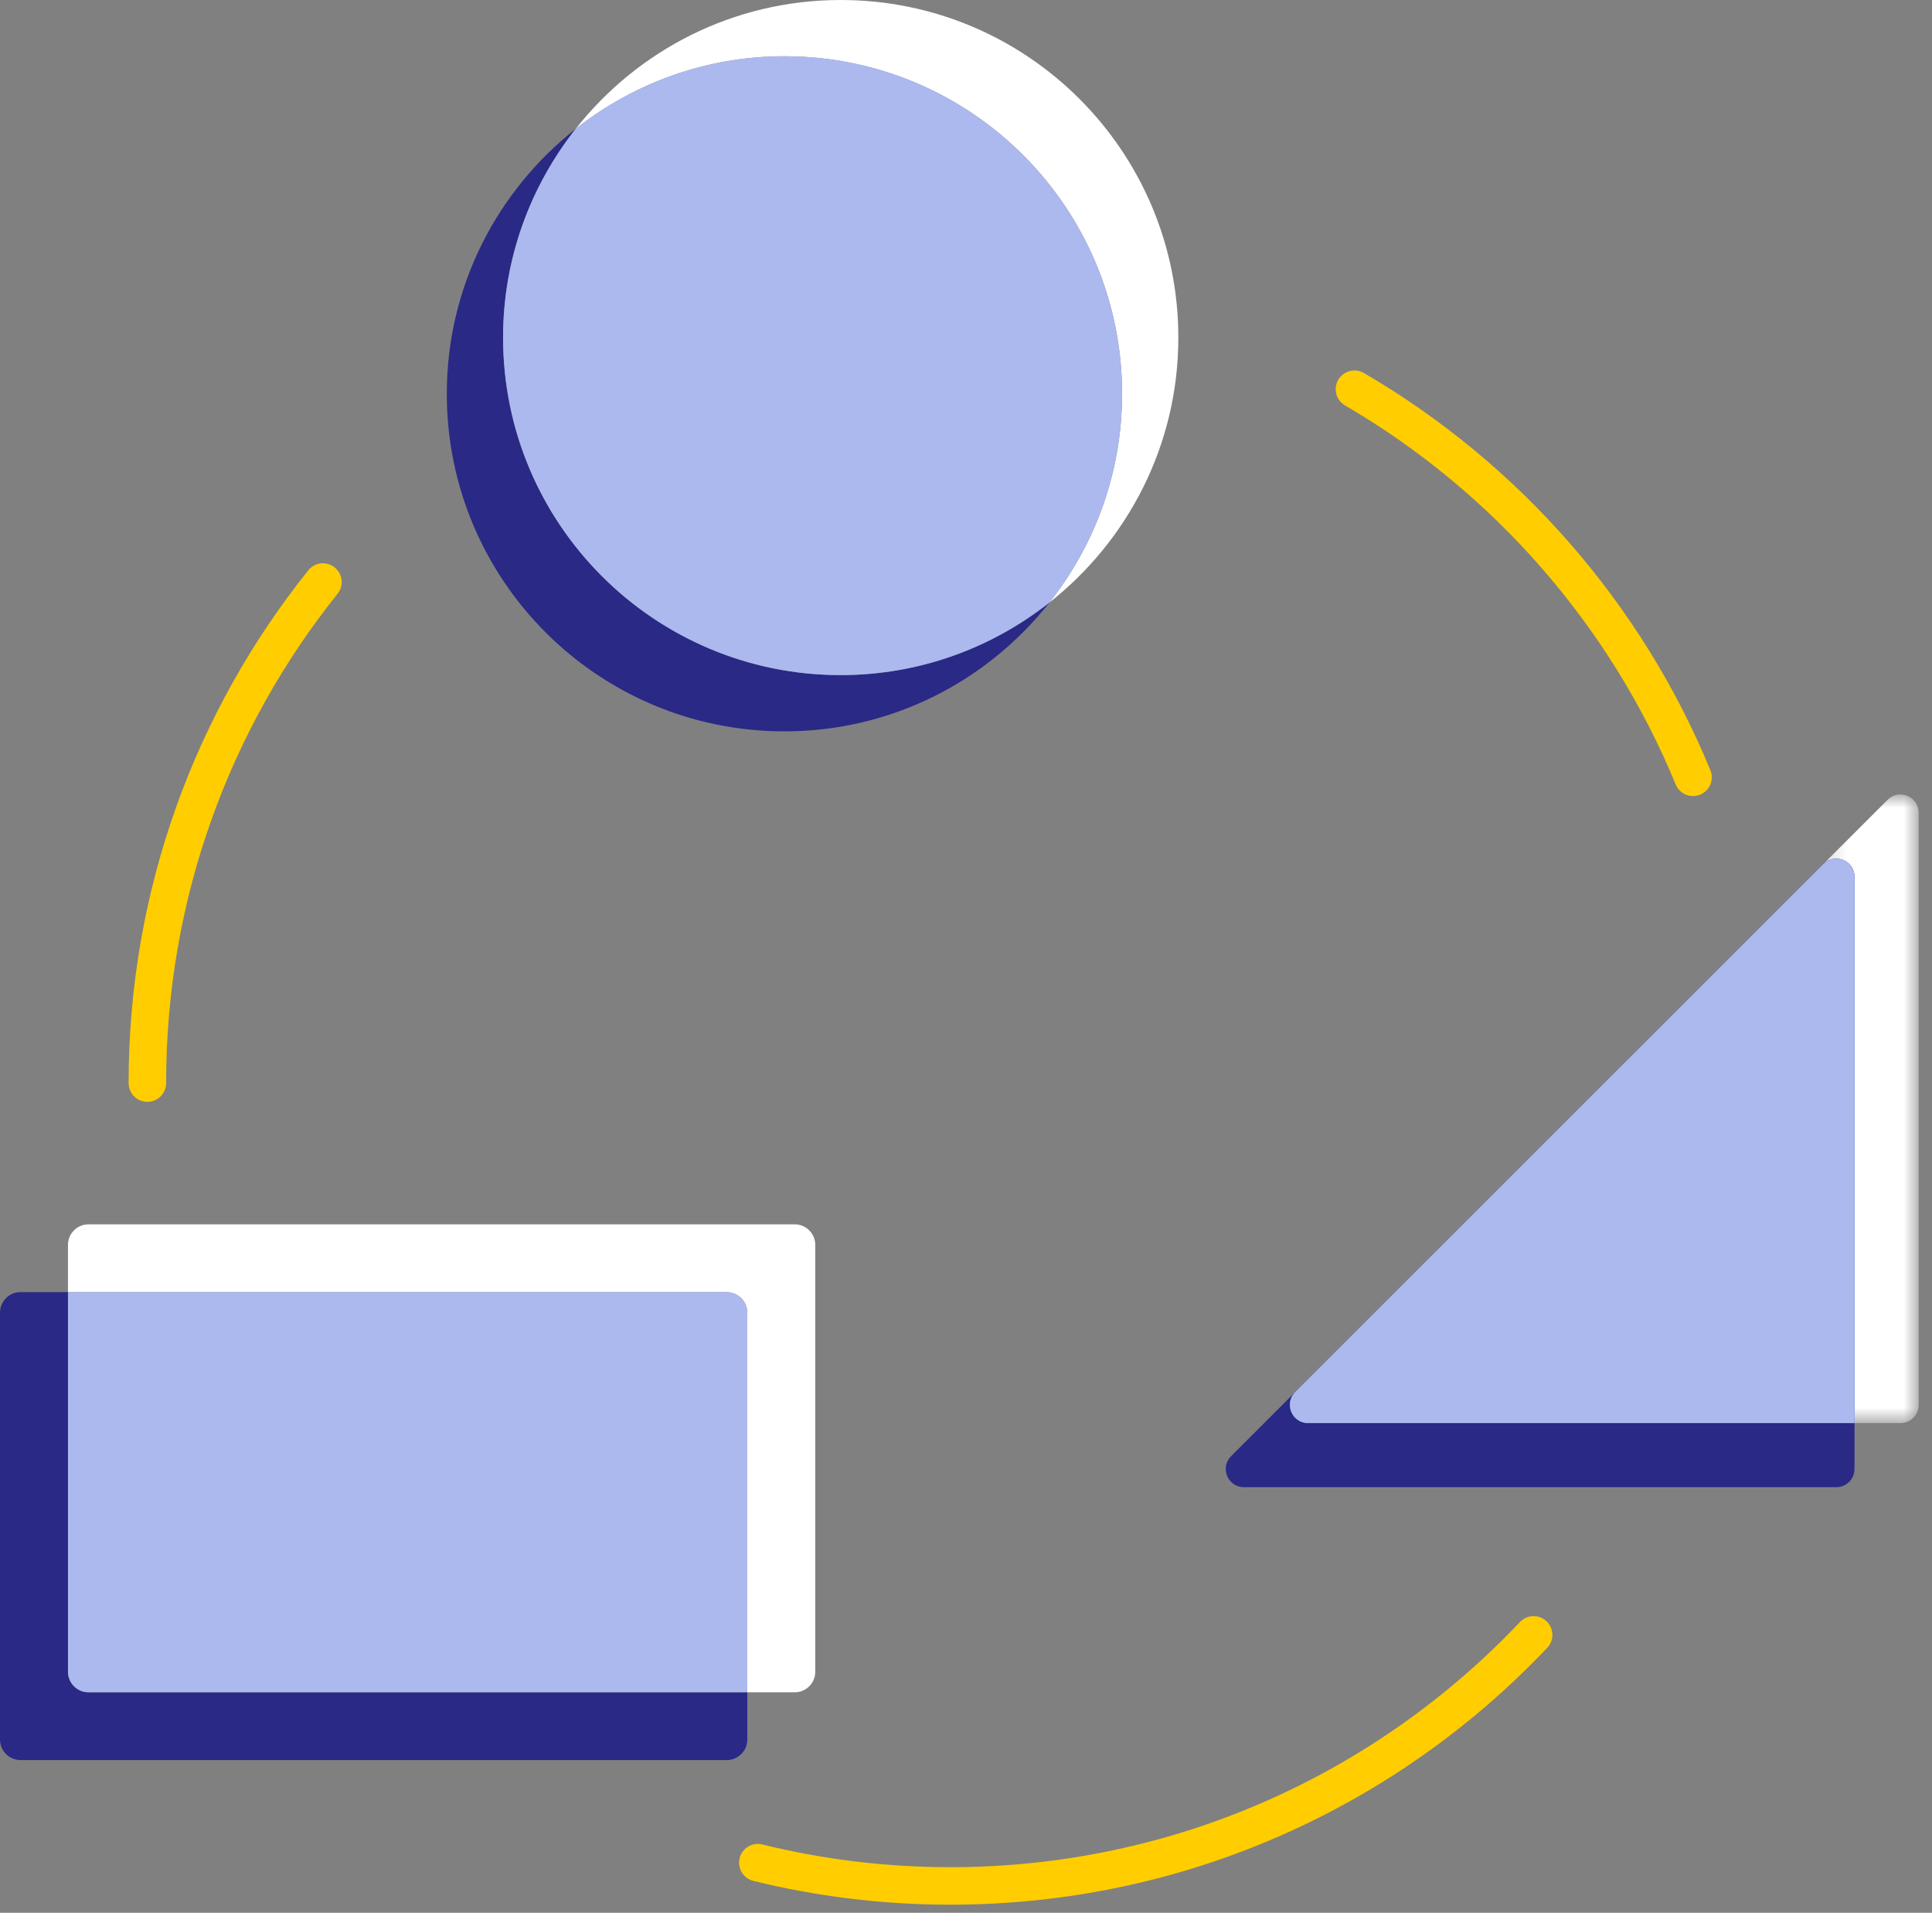
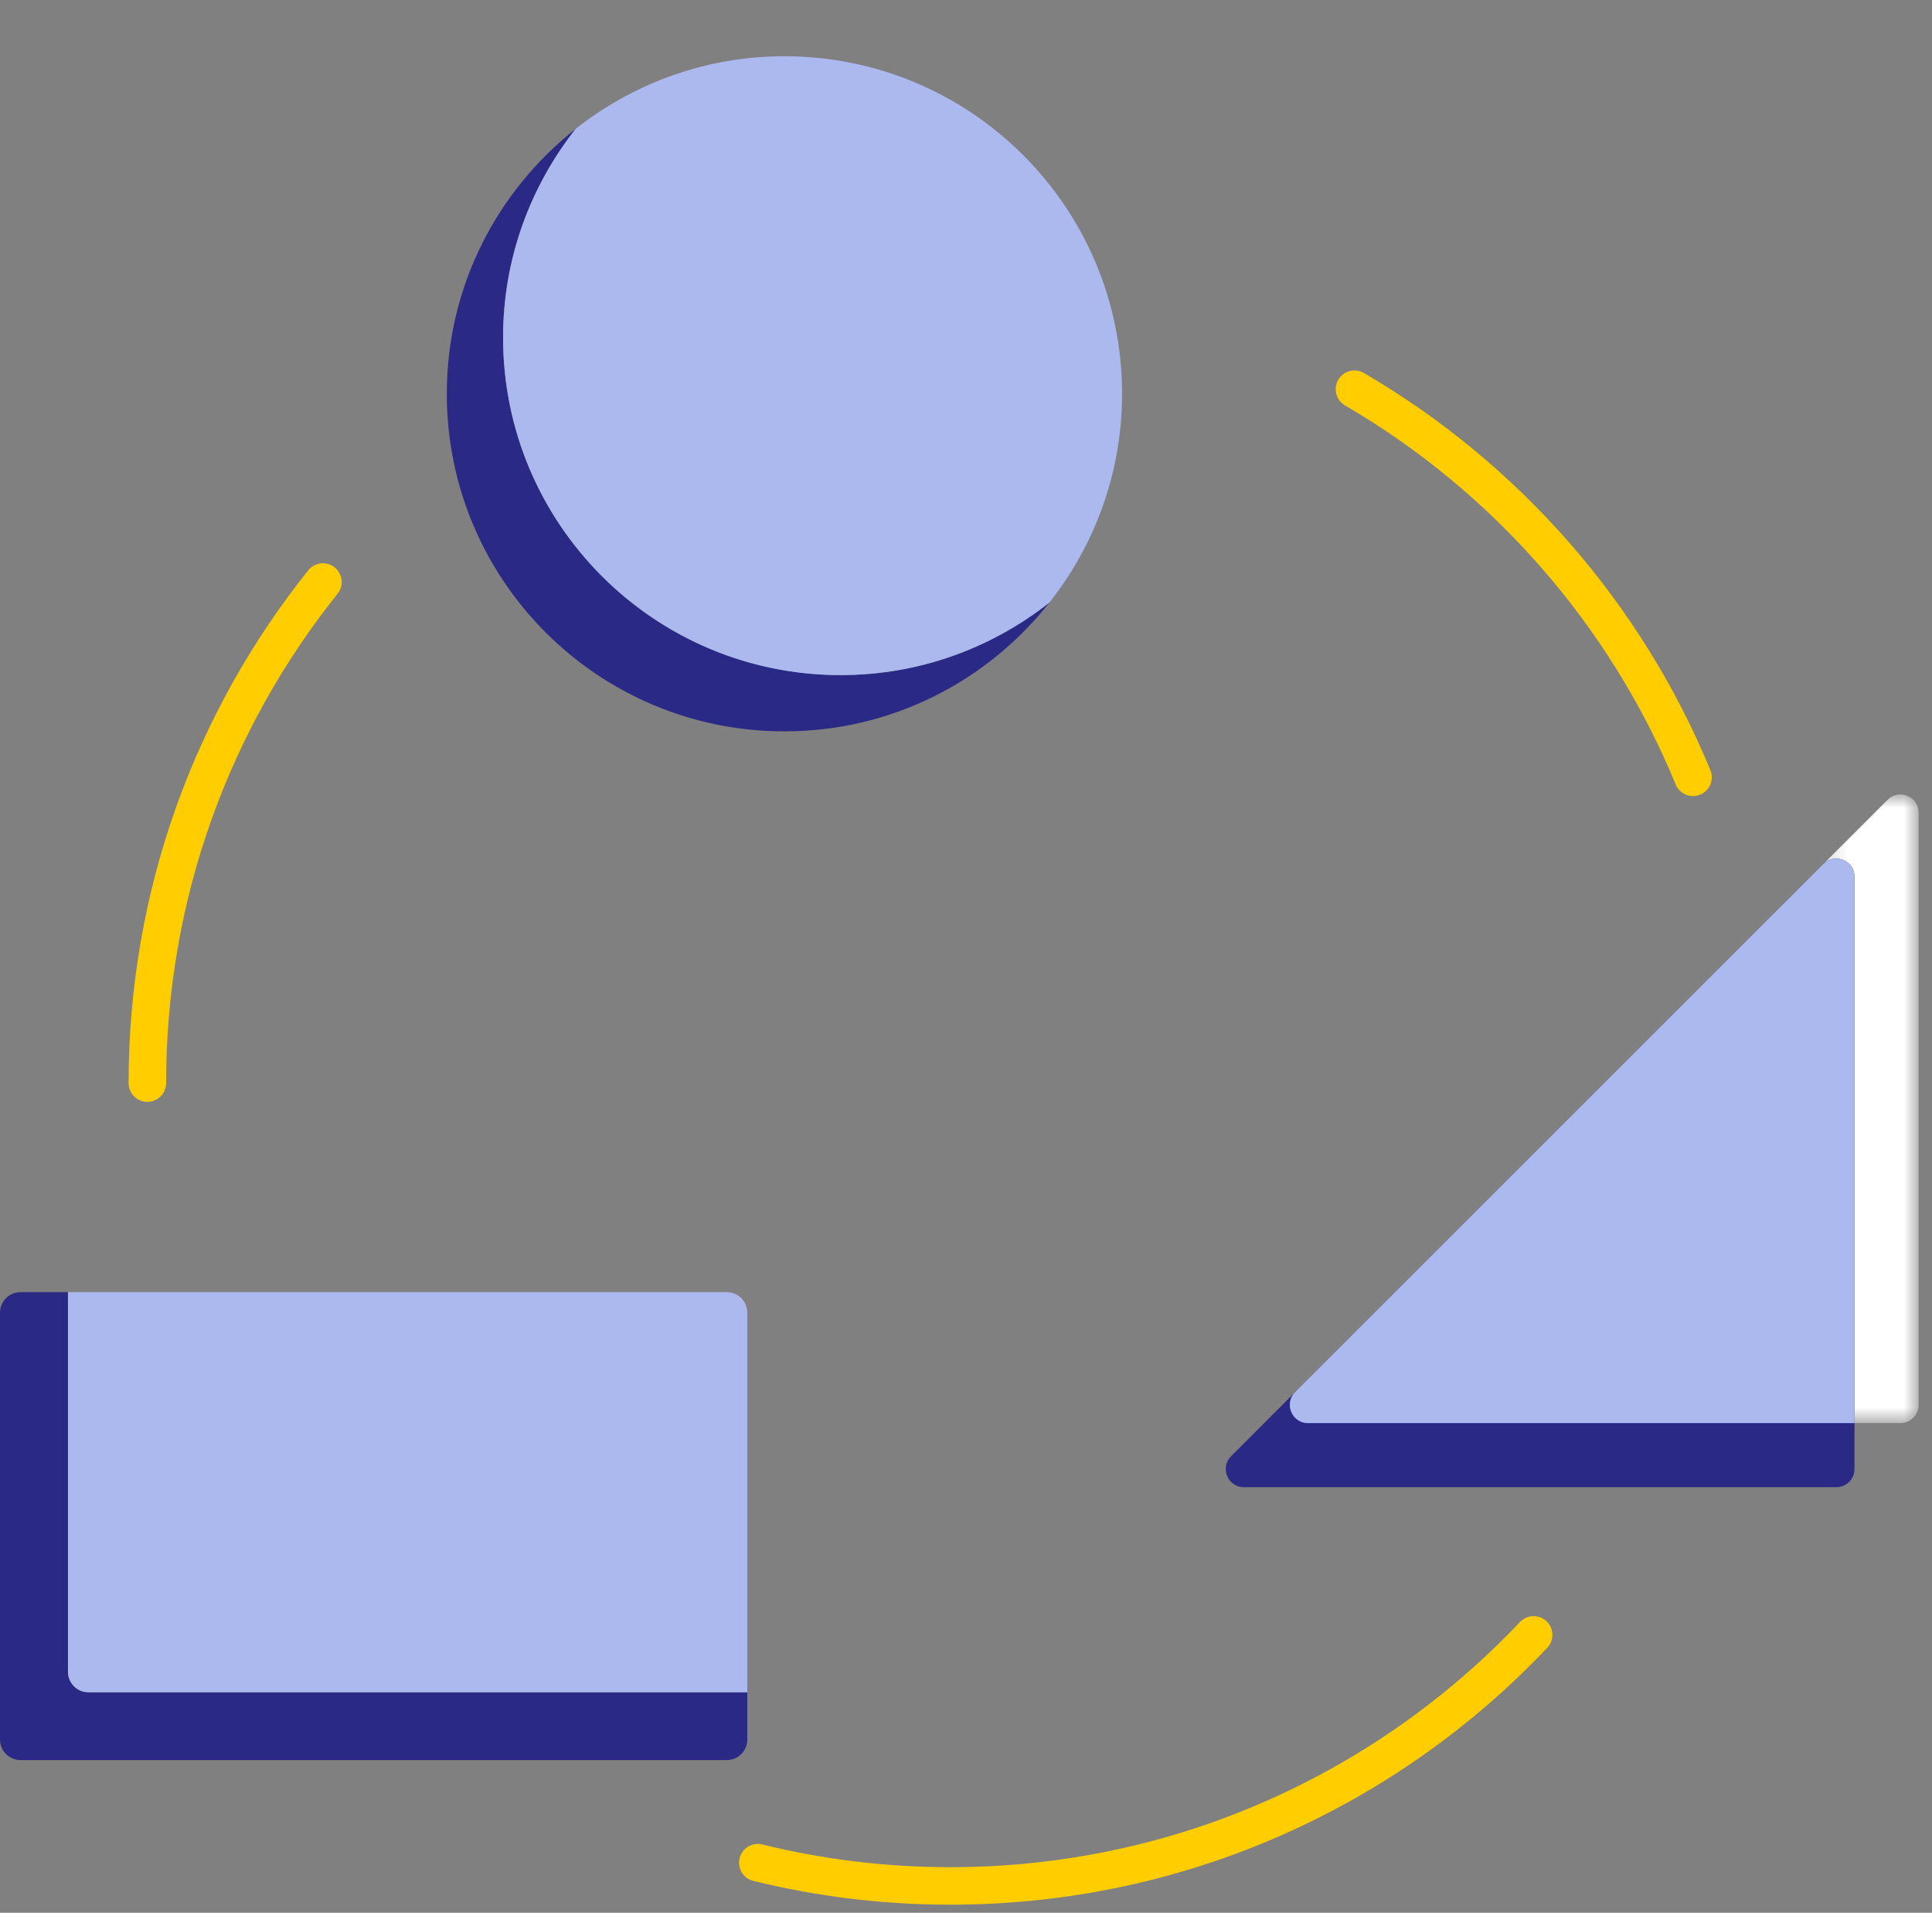
<svg xmlns="http://www.w3.org/2000/svg" xmlns:xlink="http://www.w3.org/1999/xlink" width="103px" height="102px" viewBox="0 0 103 102" version="1.1">
  <rect x="0" y="0" width="103" height="102" fill="#808080" stroke="none" />
  <title>connected</title>
  <defs>
    <polygon id="path-1" points="0.213 0.799 5.287 0.799 5.287 34.319 0.213 34.319" />
  </defs>
  <g id="Designs" stroke="none" stroke-width="1" fill="none" fill-rule="evenodd">
    <g id="home-desktop-august" transform="translate(-170, -1307)">
      <g id="section1" transform="translate(0, 900)">
        <g id="1" transform="translate(170, 367)">
          <g id="connected" transform="translate(0, 40)">
            <g id="Group-3" transform="translate(97, 41.567)">
              <mask id="mask-2" fill="white">
                <use xlink:href="#path-1" />
              </mask>
              <g id="Clip-2" />
              <path d="M0.213,4.503 L3.632,1.084 C4.244,0.474 5.287,0.905 5.287,1.769 L5.287,33.35 C5.287,33.886 4.854,34.319 4.317,34.319 L1.867,34.318 L1.867,5.189 C1.867,4.325 0.825,3.893 0.213,4.503" id="Fill-1" fill="#FFFFFF" mask="url(#mask-2)" />
            </g>
            <path d="M65.633,77.651 L69.052,74.231 C68.442,74.842 68.874,75.886 69.738,75.886 L98.868,75.885 L98.868,78.337 C98.868,78.872 98.434,79.305 97.899,79.305 L66.319,79.305 C65.455,79.305 65.023,78.261 65.633,77.651" id="Fill-4" fill="#2A2986" />
            <path d="M69.052,74.231 L97.213,46.071 C97.824,45.461 98.867,45.892 98.867,46.755 L98.867,75.885 L69.738,75.886 C68.874,75.886 68.442,74.843 69.052,74.231" id="Fill-6" fill="#4864DE" />
            <path d="M69.052,74.231 L97.213,46.071 C97.824,45.461 98.867,45.892 98.867,46.755 L98.867,75.885 L69.738,75.886 C68.874,75.886 68.442,74.843 69.052,74.231" id="Fill-8" fill="#ACB9EF" />
            <path d="M26.82,18 C26.82,13.794 28.274,9.935 30.691,6.871 C26.512,10.167 23.82,15.265 23.82,21 C23.82,30.941 31.879,39 41.82,39 C47.555,39 52.653,36.309 55.949,32.129 C52.885,34.546 49.026,36 44.82,36 C34.879,36 26.82,27.941 26.82,18" id="Fill-10" fill="#2A2986" />
-             <path d="M62.82,18 C62.82,8.059 54.761,0 44.82,0 C39.085,0 33.987,2.691 30.691,6.871 C33.755,4.454 37.614,3 41.82,3 C51.761,3 59.82,11.059 59.82,21 C59.82,25.205 58.366,29.065 55.949,32.129 C60.128,28.833 62.82,23.735 62.82,18" id="Fill-12" fill="#FFFFFF" />
            <path d="M41.82,3 C37.614,3 33.755,4.454 30.691,6.871 C28.274,9.935 26.82,13.794 26.82,18 C26.82,27.941 34.879,36 44.82,36 C49.026,36 52.885,34.546 55.949,32.129 C58.366,29.065 59.82,25.205 59.82,21 C59.82,11.059 51.761,3 41.82,3" id="Fill-14" fill="#ACB9EF" />
            <path d="M4.718,90.242 L39.84,90.242 L39.84,92.763 C39.84,93.367 39.35,93.857 38.745,93.857 L1.094,93.856 C0.489,93.856 0,93.367 0,92.763 L0,69.998 C0,69.393 0.489,68.903 1.094,68.903 L3.624,68.903 L3.624,89.147 C3.623,89.752 4.114,90.242 4.718,90.242" id="Fill-16" fill="#2A2986" />
-             <path d="M43.464,66.384 L43.464,89.149 C43.464,89.753 42.974,90.242 42.37,90.242 L39.84,90.242 L39.84,69.998 C39.84,69.395 39.35,68.905 38.746,68.905 L3.624,68.904 L3.624,66.383 C3.624,65.779 4.114,65.288 4.718,65.288 L42.37,65.289 C42.974,65.289 43.464,65.78 43.464,66.384" id="Fill-18" fill="#FFFFFF" />
            <path d="M39.84,69.998 L39.84,90.242 L4.718,90.242 C4.114,90.242 3.624,89.752 3.624,89.147 L3.624,68.903 L38.746,68.904 C39.35,68.904 39.84,69.394 39.84,69.998" id="Fill-20" fill="#ACB9EF" />
            <path d="M7.856,57.757 C7.856,47.65 11.358,38.361 17.216,31.037" id="Stroke-22" stroke="#FFCD00" stroke-width="2" stroke-linecap="round" />
            <path d="M81.762,87.181 C73.959,95.425 62.913,100.568 50.666,100.568 C47.128,100.568 43.689,100.138 40.401,99.328" id="Stroke-24" stroke="#FFCD00" stroke-width="2" stroke-linecap="round" />
            <path d="M72.21,20.755 C80.278,25.462 86.668,32.734 90.26,41.45" id="Stroke-26" stroke="#FFCD00" stroke-width="2" stroke-linecap="round" />
          </g>
        </g>
      </g>
    </g>
  </g>
</svg>